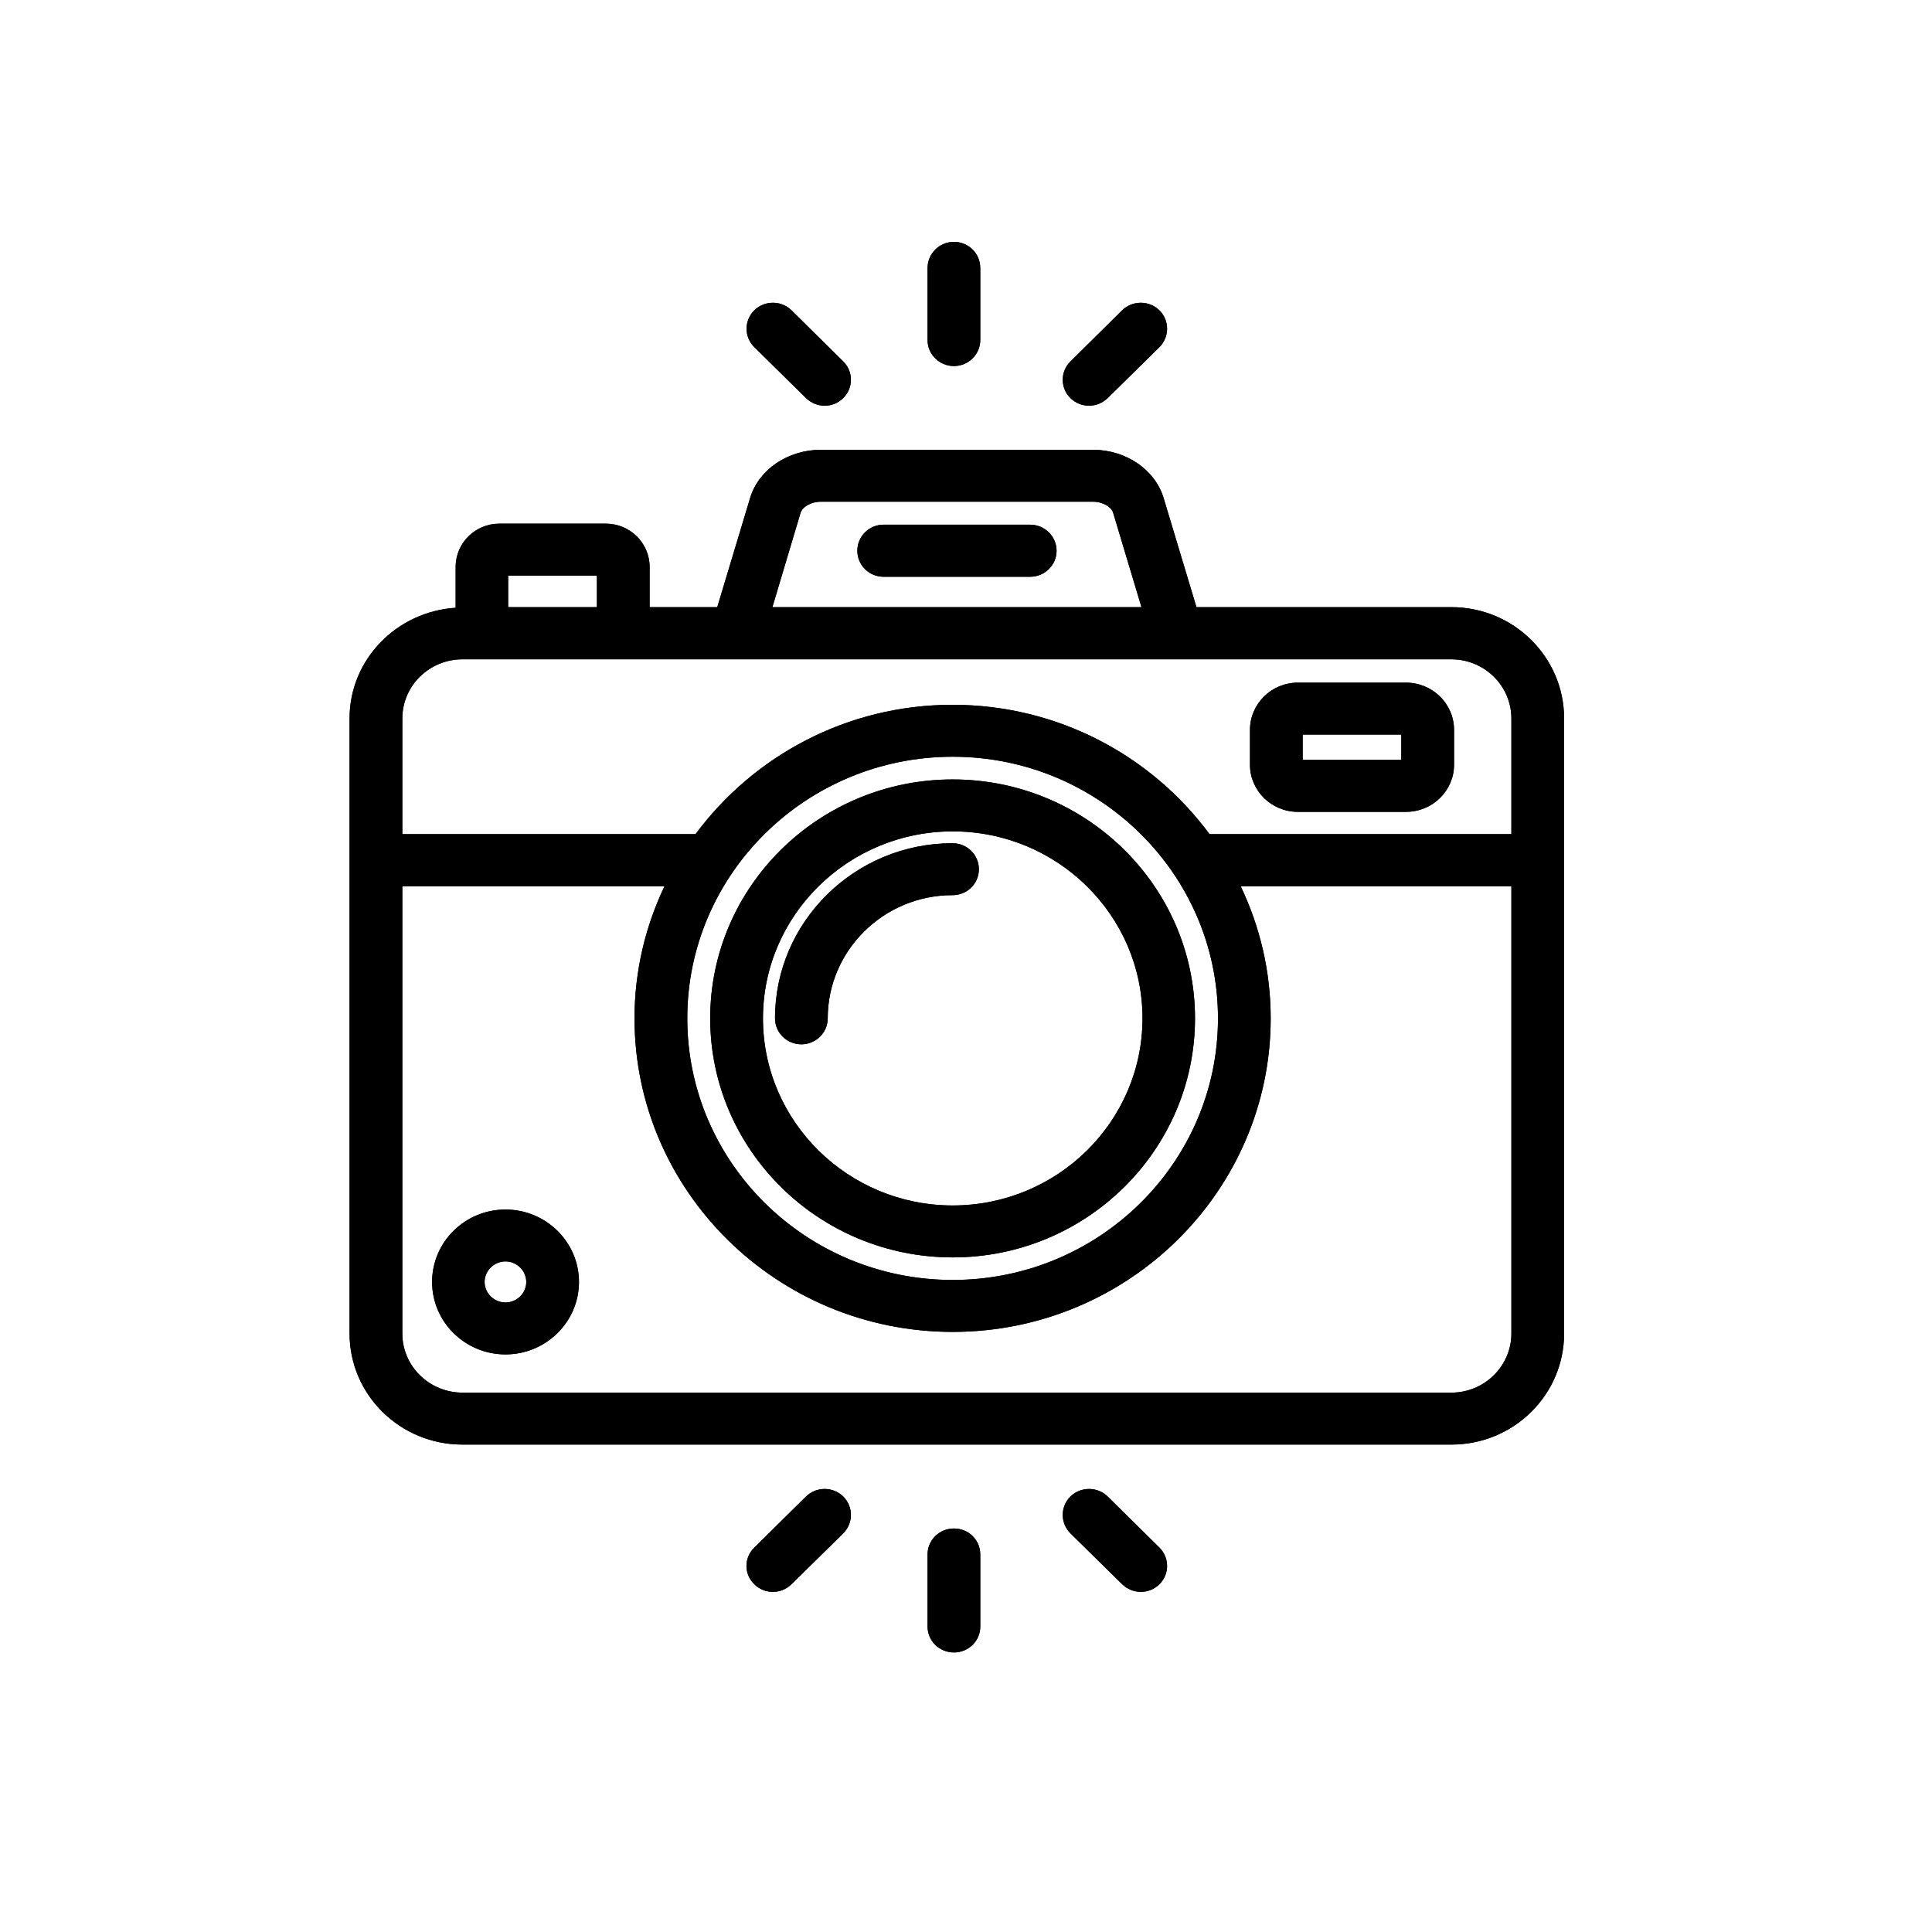
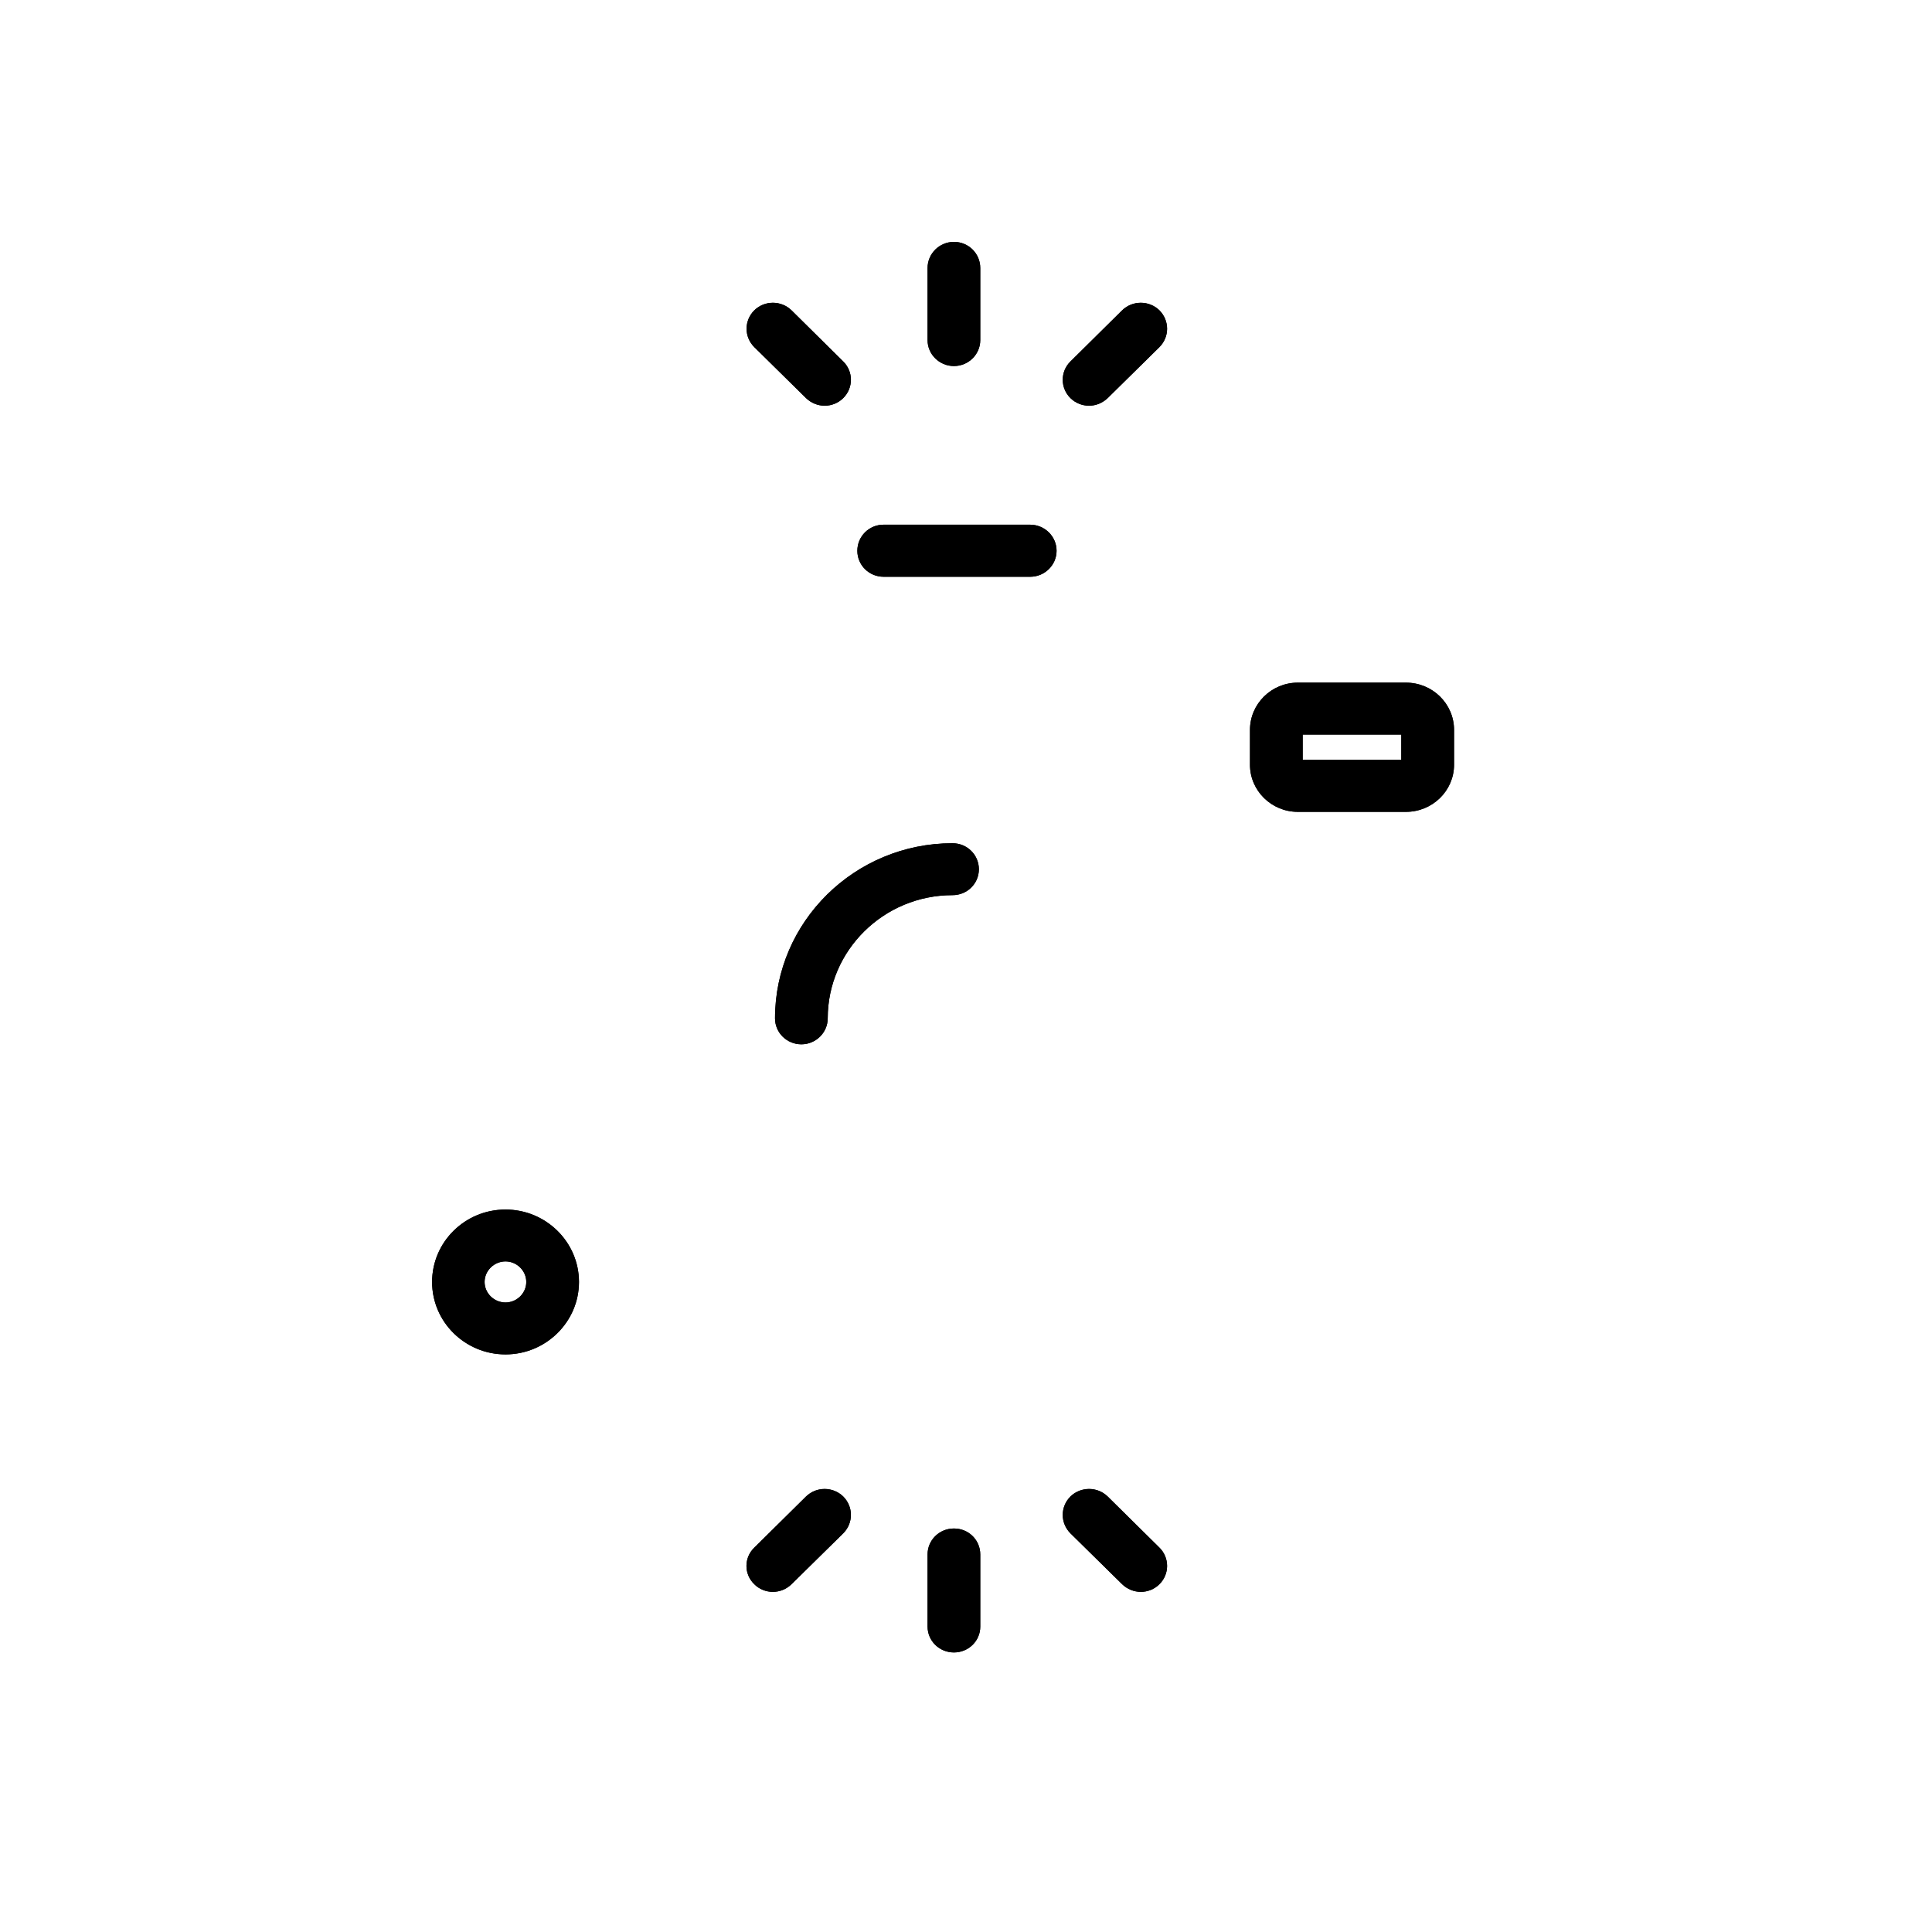
<svg xmlns="http://www.w3.org/2000/svg" width="50" zoomAndPan="magnify" viewBox="0 0 37.5 37.5" height="50" preserveAspectRatio="xMidYMid meet" version="1.0">
  <defs>
    <clipPath id="e8c168d089">
      <path d="M 6.734 8 L 30.418 8 L 30.418 29 L 6.734 29 Z M 6.734 8 " clip-rule="nonzero" />
    </clipPath>
    <clipPath id="3b99d8ebeb">
      <path d="M 18 4.695 L 20 4.695 L 20 8 L 18 8 Z M 18 4.695 " clip-rule="nonzero" />
    </clipPath>
    <clipPath id="68ec335cd9">
      <path d="M 18 29 L 20 29 L 20 32.082 L 18 32.082 Z M 18 29 " clip-rule="nonzero" />
    </clipPath>
    <clipPath id="7a6e4e4cb2">
-       <path d="M 6.734 8 L 30.418 8 L 30.418 29 L 6.734 29 Z M 6.734 8 " clip-rule="nonzero" />
-     </clipPath>
+       </clipPath>
    <clipPath id="70e7903f7c">
      <path d="M 18 4.695 L 20 4.695 L 20 8 L 18 8 Z M 18 4.695 " clip-rule="nonzero" />
    </clipPath>
    <clipPath id="0d67e010b5">
      <path d="M 18 29 L 20 29 L 20 32.082 L 18 32.082 Z M 18 29 " clip-rule="nonzero" />
    </clipPath>
  </defs>
  <path fill="#000000" d="M 27.289 15.758 L 25.191 15.758 C 24.68 15.758 24.262 15.348 24.262 14.844 L 24.262 14.168 C 24.262 13.66 24.68 13.25 25.191 13.25 L 27.289 13.25 C 27.805 13.25 28.223 13.66 28.223 14.168 L 28.223 14.844 C 28.223 15.348 27.805 15.758 27.289 15.758 Z M 25.285 14.75 L 27.199 14.75 L 27.199 14.258 L 25.285 14.258 Z M 25.285 14.75 " fill-opacity="1" fill-rule="nonzero" />
  <g clip-path="url(#e8c168d089)">
-     <path fill="#000000" d="M 28.172 11.785 L 23.223 11.785 L 22.586 9.668 C 22.422 9.117 21.855 8.73 21.211 8.73 L 15.938 8.73 C 15.289 8.73 14.723 9.117 14.559 9.668 L 13.922 11.785 L 12.609 11.785 L 12.609 11.004 C 12.609 10.539 12.227 10.164 11.758 10.164 L 9.695 10.164 C 9.223 10.164 8.844 10.539 8.844 11.004 L 8.844 11.797 C 7.699 11.871 6.785 12.801 6.785 13.945 L 6.785 25.883 C 6.785 27.074 7.766 28.039 8.977 28.039 L 28.172 28.039 C 29.379 28.039 30.359 27.074 30.359 25.883 L 30.359 13.945 C 30.359 12.754 29.379 11.785 28.172 11.785 Z M 15.539 9.953 C 15.57 9.848 15.727 9.738 15.938 9.738 L 21.211 9.738 C 21.418 9.738 21.574 9.848 21.605 9.949 L 22.156 11.785 L 14.992 11.785 Z M 9.863 11.172 L 11.586 11.172 L 11.586 11.785 L 9.863 11.785 Z M 8.977 12.797 L 28.172 12.797 C 28.812 12.797 29.336 13.312 29.336 13.945 L 29.336 16.191 L 23.477 16.191 C 22.355 14.672 20.539 13.68 18.488 13.68 C 16.441 13.68 14.625 14.672 13.5 16.191 L 7.809 16.191 L 7.809 13.945 C 7.809 13.312 8.332 12.797 8.977 12.797 Z M 18.492 14.688 C 21.332 14.688 23.641 16.969 23.641 19.766 C 23.641 22.566 21.332 24.844 18.492 24.844 C 15.648 24.844 13.34 22.566 13.34 19.766 C 13.34 16.969 15.648 14.688 18.492 14.688 Z M 28.172 27.031 L 8.977 27.031 C 8.332 27.031 7.809 26.516 7.809 25.883 L 7.809 17.203 L 12.898 17.203 C 12.527 17.98 12.316 18.848 12.316 19.766 C 12.316 23.121 15.086 25.852 18.492 25.852 C 21.895 25.852 24.664 23.121 24.664 19.766 C 24.664 18.848 24.453 17.98 24.082 17.203 L 29.336 17.203 L 29.336 25.883 C 29.336 26.516 28.812 27.031 28.172 27.031 Z M 28.172 27.031 " fill-opacity="1" fill-rule="nonzero" />
-   </g>
+     </g>
  <path fill="#000000" d="M 19.992 10.184 L 17.152 10.184 C 16.867 10.184 16.641 10.41 16.641 10.691 C 16.641 10.969 16.867 11.195 17.152 11.195 L 19.996 11.195 C 20.277 11.195 20.508 10.969 20.508 10.691 C 20.508 10.41 20.277 10.184 19.992 10.184 Z M 19.992 10.184 " fill-opacity="1" fill-rule="nonzero" />
-   <path fill="#000000" d="M 18.492 24.406 C 15.895 24.406 13.785 22.324 13.785 19.766 C 13.785 17.207 15.895 15.129 18.492 15.129 C 21.086 15.129 23.195 17.211 23.195 19.766 C 23.195 22.324 21.086 24.406 18.492 24.406 Z M 18.492 16.137 C 16.461 16.137 14.809 17.766 14.809 19.766 C 14.809 21.77 16.461 23.398 18.492 23.398 C 20.523 23.398 22.176 21.77 22.176 19.766 C 22.176 17.766 20.523 16.137 18.492 16.137 Z M 18.492 16.137 " fill-opacity="1" fill-rule="nonzero" />
  <path fill="#000000" d="M 15.555 20.27 C 15.27 20.27 15.043 20.043 15.043 19.766 C 15.043 17.891 16.59 16.367 18.488 16.367 C 18.773 16.367 19 16.594 19 16.871 C 19 17.152 18.773 17.375 18.488 17.375 C 17.152 17.375 16.066 18.449 16.066 19.766 C 16.066 20.043 15.836 20.27 15.555 20.27 Z M 15.555 20.27 " fill-opacity="1" fill-rule="nonzero" />
  <path fill="#000000" d="M 9.812 26.289 C 9.023 26.289 8.387 25.656 8.387 24.883 C 8.387 24.109 9.023 23.477 9.812 23.477 C 10.598 23.477 11.238 24.109 11.238 24.883 C 11.238 25.656 10.598 26.289 9.812 26.289 Z M 9.812 24.484 C 9.59 24.484 9.406 24.664 9.406 24.883 C 9.406 25.102 9.59 25.281 9.812 25.281 C 10.031 25.281 10.215 25.102 10.215 24.883 C 10.215 24.664 10.031 24.484 9.812 24.484 Z M 9.812 24.484 " fill-opacity="1" fill-rule="nonzero" />
  <g clip-path="url(#3b99d8ebeb)">
    <path fill="#000000" d="M 18.516 7.105 C 18.234 7.105 18.004 6.879 18.004 6.602 L 18.004 5.203 C 18.004 4.922 18.234 4.695 18.516 4.695 C 18.801 4.695 19.027 4.922 19.027 5.203 L 19.027 6.602 C 19.027 6.879 18.797 7.105 18.516 7.105 Z M 18.516 7.105 " fill-opacity="1" fill-rule="nonzero" />
  </g>
  <path fill="#000000" d="M 16.008 7.875 C 15.875 7.875 15.746 7.824 15.645 7.727 L 14.641 6.738 C 14.441 6.539 14.441 6.223 14.641 6.023 C 14.84 5.828 15.164 5.828 15.363 6.023 L 16.367 7.016 C 16.566 7.211 16.566 7.531 16.367 7.727 C 16.27 7.824 16.137 7.875 16.008 7.875 Z M 16.008 7.875 " fill-opacity="1" fill-rule="nonzero" />
  <path fill="#000000" d="M 21.137 7.875 C 21.008 7.875 20.875 7.824 20.777 7.727 C 20.578 7.531 20.578 7.211 20.777 7.016 L 21.781 6.023 C 21.98 5.828 22.305 5.828 22.504 6.023 C 22.703 6.223 22.703 6.539 22.504 6.738 L 21.5 7.727 C 21.398 7.824 21.27 7.875 21.137 7.875 Z M 21.137 7.875 " fill-opacity="1" fill-rule="nonzero" />
  <g clip-path="url(#68ec335cd9)">
    <path fill="#000000" d="M 18.516 32.074 C 18.234 32.074 18.004 31.852 18.004 31.57 L 18.004 30.172 C 18.004 29.891 18.234 29.668 18.516 29.668 C 18.801 29.668 19.027 29.891 19.027 30.172 L 19.027 31.574 C 19.027 31.852 18.797 32.074 18.516 32.074 Z M 18.516 32.074 " fill-opacity="1" fill-rule="nonzero" />
  </g>
  <path fill="#000000" d="M 15 30.898 C 14.871 30.898 14.738 30.848 14.641 30.75 C 14.438 30.555 14.438 30.234 14.641 30.039 L 15.645 29.047 C 15.844 28.852 16.168 28.852 16.367 29.047 C 16.566 29.246 16.566 29.562 16.367 29.762 L 15.363 30.75 C 15.262 30.848 15.133 30.898 15 30.898 Z M 15 30.898 " fill-opacity="1" fill-rule="nonzero" />
  <path fill="#000000" d="M 22.145 30.898 C 22.012 30.898 21.883 30.848 21.781 30.75 L 20.777 29.762 C 20.578 29.562 20.578 29.246 20.777 29.047 C 20.977 28.852 21.301 28.852 21.5 29.047 L 22.504 30.039 C 22.703 30.234 22.703 30.555 22.504 30.75 C 22.406 30.848 22.273 30.898 22.145 30.898 Z M 22.145 30.898 " fill-opacity="1" fill-rule="nonzero" />
  <path fill="#000000" d="M 27.289 15.758 L 25.191 15.758 C 24.68 15.758 24.262 15.348 24.262 14.844 L 24.262 14.168 C 24.262 13.66 24.68 13.25 25.191 13.25 L 27.289 13.25 C 27.805 13.25 28.223 13.66 28.223 14.168 L 28.223 14.844 C 28.223 15.348 27.805 15.758 27.289 15.758 Z M 25.285 14.75 L 27.199 14.75 L 27.199 14.258 L 25.285 14.258 Z M 25.285 14.75 " fill-opacity="1" fill-rule="nonzero" />
  <g clip-path="url(#7a6e4e4cb2)">
-     <path fill="#000000" d="M 28.172 11.785 L 23.223 11.785 L 22.586 9.668 C 22.422 9.117 21.855 8.73 21.211 8.73 L 15.938 8.73 C 15.289 8.73 14.723 9.117 14.559 9.668 L 13.922 11.785 L 12.609 11.785 L 12.609 11.004 C 12.609 10.539 12.227 10.164 11.758 10.164 L 9.695 10.164 C 9.223 10.164 8.844 10.539 8.844 11.004 L 8.844 11.797 C 7.699 11.871 6.785 12.801 6.785 13.945 L 6.785 25.883 C 6.785 27.074 7.766 28.039 8.977 28.039 L 28.172 28.039 C 29.379 28.039 30.359 27.074 30.359 25.883 L 30.359 13.945 C 30.359 12.754 29.379 11.785 28.172 11.785 Z M 15.539 9.953 C 15.57 9.848 15.727 9.738 15.938 9.738 L 21.211 9.738 C 21.418 9.738 21.574 9.848 21.605 9.949 L 22.156 11.785 L 14.992 11.785 Z M 9.863 11.172 L 11.586 11.172 L 11.586 11.785 L 9.863 11.785 Z M 8.977 12.797 L 28.172 12.797 C 28.812 12.797 29.336 13.312 29.336 13.945 L 29.336 16.191 L 23.477 16.191 C 22.355 14.672 20.539 13.68 18.488 13.68 C 16.441 13.68 14.625 14.672 13.5 16.191 L 7.809 16.191 L 7.809 13.945 C 7.809 13.312 8.332 12.797 8.977 12.797 Z M 18.492 14.688 C 21.332 14.688 23.641 16.969 23.641 19.766 C 23.641 22.566 21.332 24.844 18.492 24.844 C 15.648 24.844 13.34 22.566 13.34 19.766 C 13.34 16.969 15.648 14.688 18.492 14.688 Z M 28.172 27.031 L 8.977 27.031 C 8.332 27.031 7.809 26.516 7.809 25.883 L 7.809 17.203 L 12.898 17.203 C 12.527 17.98 12.316 18.848 12.316 19.766 C 12.316 23.121 15.086 25.852 18.492 25.852 C 21.895 25.852 24.664 23.121 24.664 19.766 C 24.664 18.848 24.453 17.98 24.082 17.203 L 29.336 17.203 L 29.336 25.883 C 29.336 26.516 28.812 27.031 28.172 27.031 Z M 28.172 27.031 " fill-opacity="1" fill-rule="nonzero" />
-   </g>
+     </g>
  <path fill="#000000" d="M 19.992 10.184 L 17.152 10.184 C 16.867 10.184 16.641 10.41 16.641 10.691 C 16.641 10.969 16.867 11.195 17.152 11.195 L 19.996 11.195 C 20.277 11.195 20.508 10.969 20.508 10.691 C 20.508 10.41 20.277 10.184 19.992 10.184 Z M 19.992 10.184 " fill-opacity="1" fill-rule="nonzero" />
-   <path fill="#000000" d="M 18.492 24.406 C 15.895 24.406 13.785 22.324 13.785 19.766 C 13.785 17.207 15.895 15.129 18.492 15.129 C 21.086 15.129 23.195 17.211 23.195 19.766 C 23.195 22.324 21.086 24.406 18.492 24.406 Z M 18.492 16.137 C 16.461 16.137 14.809 17.766 14.809 19.766 C 14.809 21.77 16.461 23.398 18.492 23.398 C 20.523 23.398 22.176 21.77 22.176 19.766 C 22.176 17.766 20.523 16.137 18.492 16.137 Z M 18.492 16.137 " fill-opacity="1" fill-rule="nonzero" />
  <path fill="#000000" d="M 15.555 20.27 C 15.27 20.27 15.043 20.043 15.043 19.766 C 15.043 17.891 16.59 16.367 18.488 16.367 C 18.773 16.367 19 16.594 19 16.871 C 19 17.152 18.773 17.375 18.488 17.375 C 17.152 17.375 16.066 18.449 16.066 19.766 C 16.066 20.043 15.836 20.27 15.555 20.27 Z M 15.555 20.27 " fill-opacity="1" fill-rule="nonzero" />
  <path fill="#000000" d="M 9.812 26.289 C 9.023 26.289 8.387 25.656 8.387 24.883 C 8.387 24.109 9.023 23.477 9.812 23.477 C 10.598 23.477 11.238 24.109 11.238 24.883 C 11.238 25.656 10.598 26.289 9.812 26.289 Z M 9.812 24.484 C 9.59 24.484 9.406 24.664 9.406 24.883 C 9.406 25.102 9.59 25.281 9.812 25.281 C 10.031 25.281 10.215 25.102 10.215 24.883 C 10.215 24.664 10.031 24.484 9.812 24.484 Z M 9.812 24.484 " fill-opacity="1" fill-rule="nonzero" />
  <g clip-path="url(#70e7903f7c)">
    <path fill="#000000" d="M 18.516 7.105 C 18.234 7.105 18.004 6.879 18.004 6.602 L 18.004 5.203 C 18.004 4.922 18.234 4.695 18.516 4.695 C 18.801 4.695 19.027 4.922 19.027 5.203 L 19.027 6.602 C 19.027 6.879 18.797 7.105 18.516 7.105 Z M 18.516 7.105 " fill-opacity="1" fill-rule="nonzero" />
  </g>
  <path fill="#000000" d="M 16.008 7.875 C 15.875 7.875 15.746 7.824 15.645 7.727 L 14.641 6.738 C 14.441 6.539 14.441 6.223 14.641 6.023 C 14.84 5.828 15.164 5.828 15.363 6.023 L 16.367 7.016 C 16.566 7.211 16.566 7.531 16.367 7.727 C 16.27 7.824 16.137 7.875 16.008 7.875 Z M 16.008 7.875 " fill-opacity="1" fill-rule="nonzero" />
  <path fill="#000000" d="M 21.137 7.875 C 21.008 7.875 20.875 7.824 20.777 7.727 C 20.578 7.531 20.578 7.211 20.777 7.016 L 21.781 6.023 C 21.98 5.828 22.305 5.828 22.504 6.023 C 22.703 6.223 22.703 6.539 22.504 6.738 L 21.5 7.727 C 21.398 7.824 21.27 7.875 21.137 7.875 Z M 21.137 7.875 " fill-opacity="1" fill-rule="nonzero" />
  <g clip-path="url(#0d67e010b5)">
    <path fill="#000000" d="M 18.516 32.074 C 18.234 32.074 18.004 31.852 18.004 31.57 L 18.004 30.172 C 18.004 29.891 18.234 29.668 18.516 29.668 C 18.801 29.668 19.027 29.891 19.027 30.172 L 19.027 31.574 C 19.027 31.852 18.797 32.074 18.516 32.074 Z M 18.516 32.074 " fill-opacity="1" fill-rule="nonzero" />
  </g>
  <path fill="#000000" d="M 15 30.898 C 14.871 30.898 14.738 30.848 14.641 30.75 C 14.438 30.555 14.438 30.234 14.641 30.039 L 15.645 29.047 C 15.844 28.852 16.168 28.852 16.367 29.047 C 16.566 29.246 16.566 29.562 16.367 29.762 L 15.363 30.75 C 15.262 30.848 15.133 30.898 15 30.898 Z M 15 30.898 " fill-opacity="1" fill-rule="nonzero" />
  <path fill="#000000" d="M 22.145 30.898 C 22.012 30.898 21.883 30.848 21.781 30.75 L 20.777 29.762 C 20.578 29.562 20.578 29.246 20.777 29.047 C 20.977 28.852 21.301 28.852 21.5 29.047 L 22.504 30.039 C 22.703 30.234 22.703 30.555 22.504 30.75 C 22.406 30.848 22.273 30.898 22.145 30.898 Z M 22.145 30.898 " fill-opacity="1" fill-rule="nonzero" />
</svg>